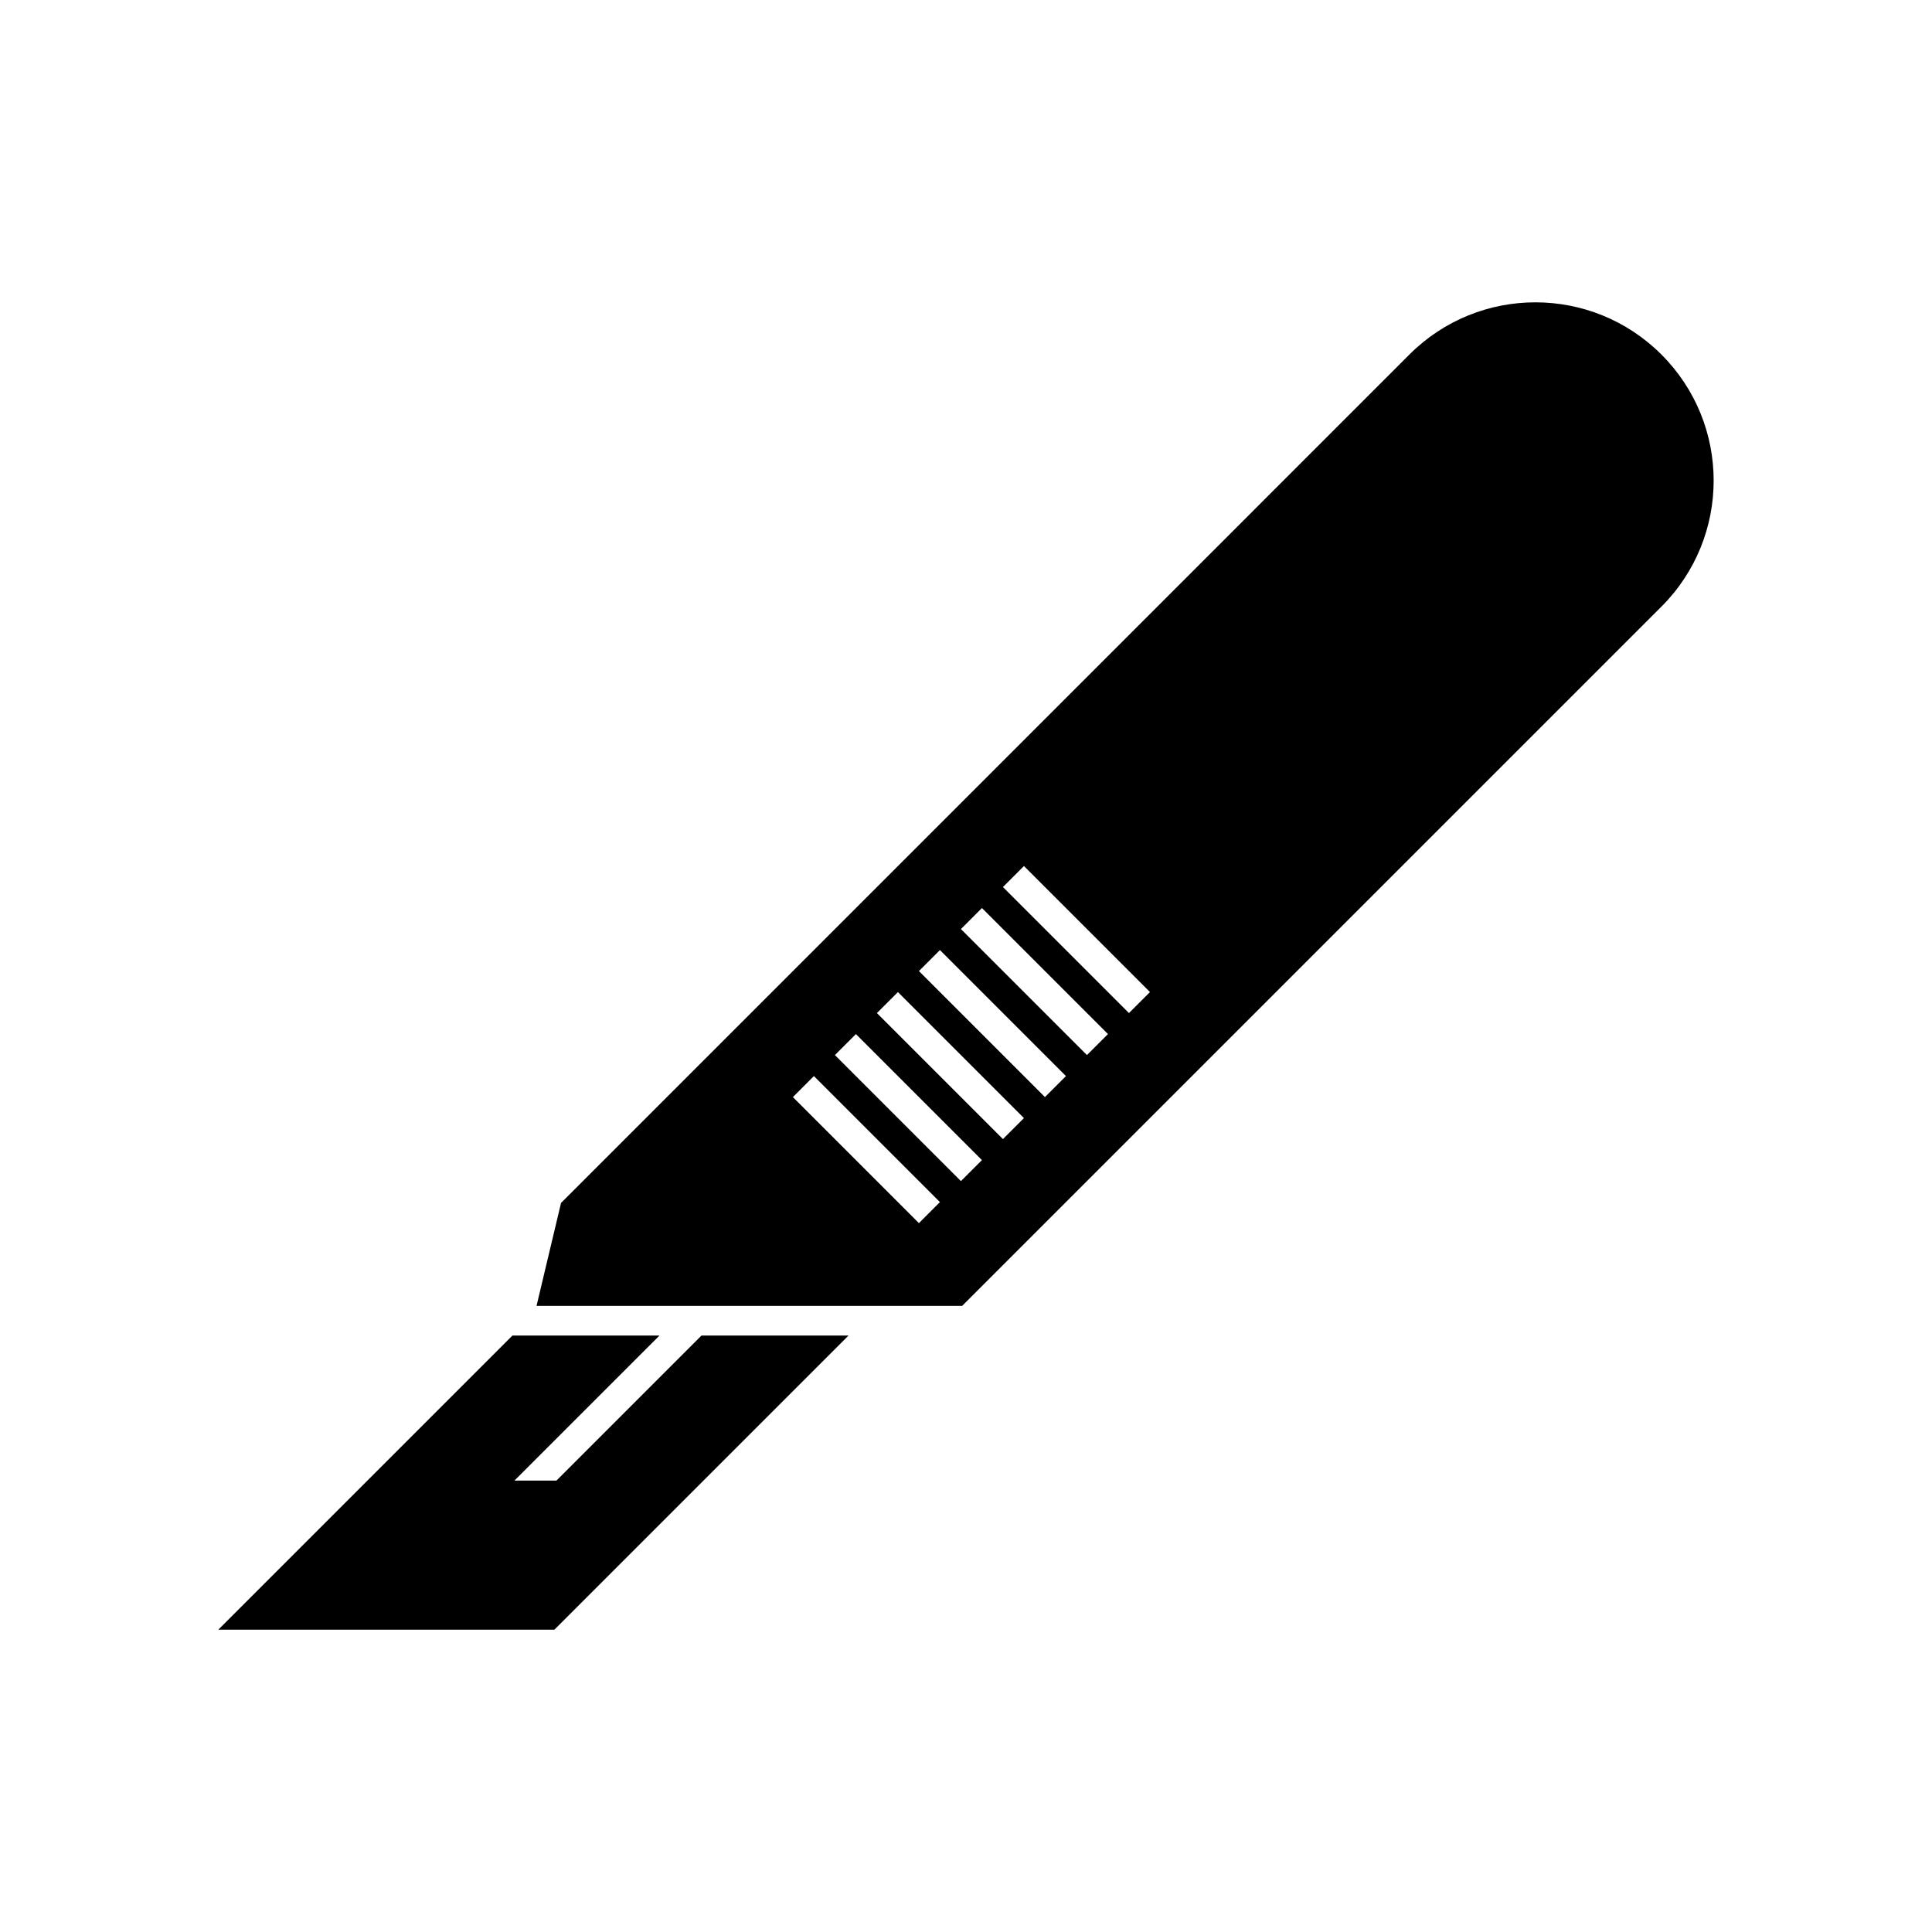
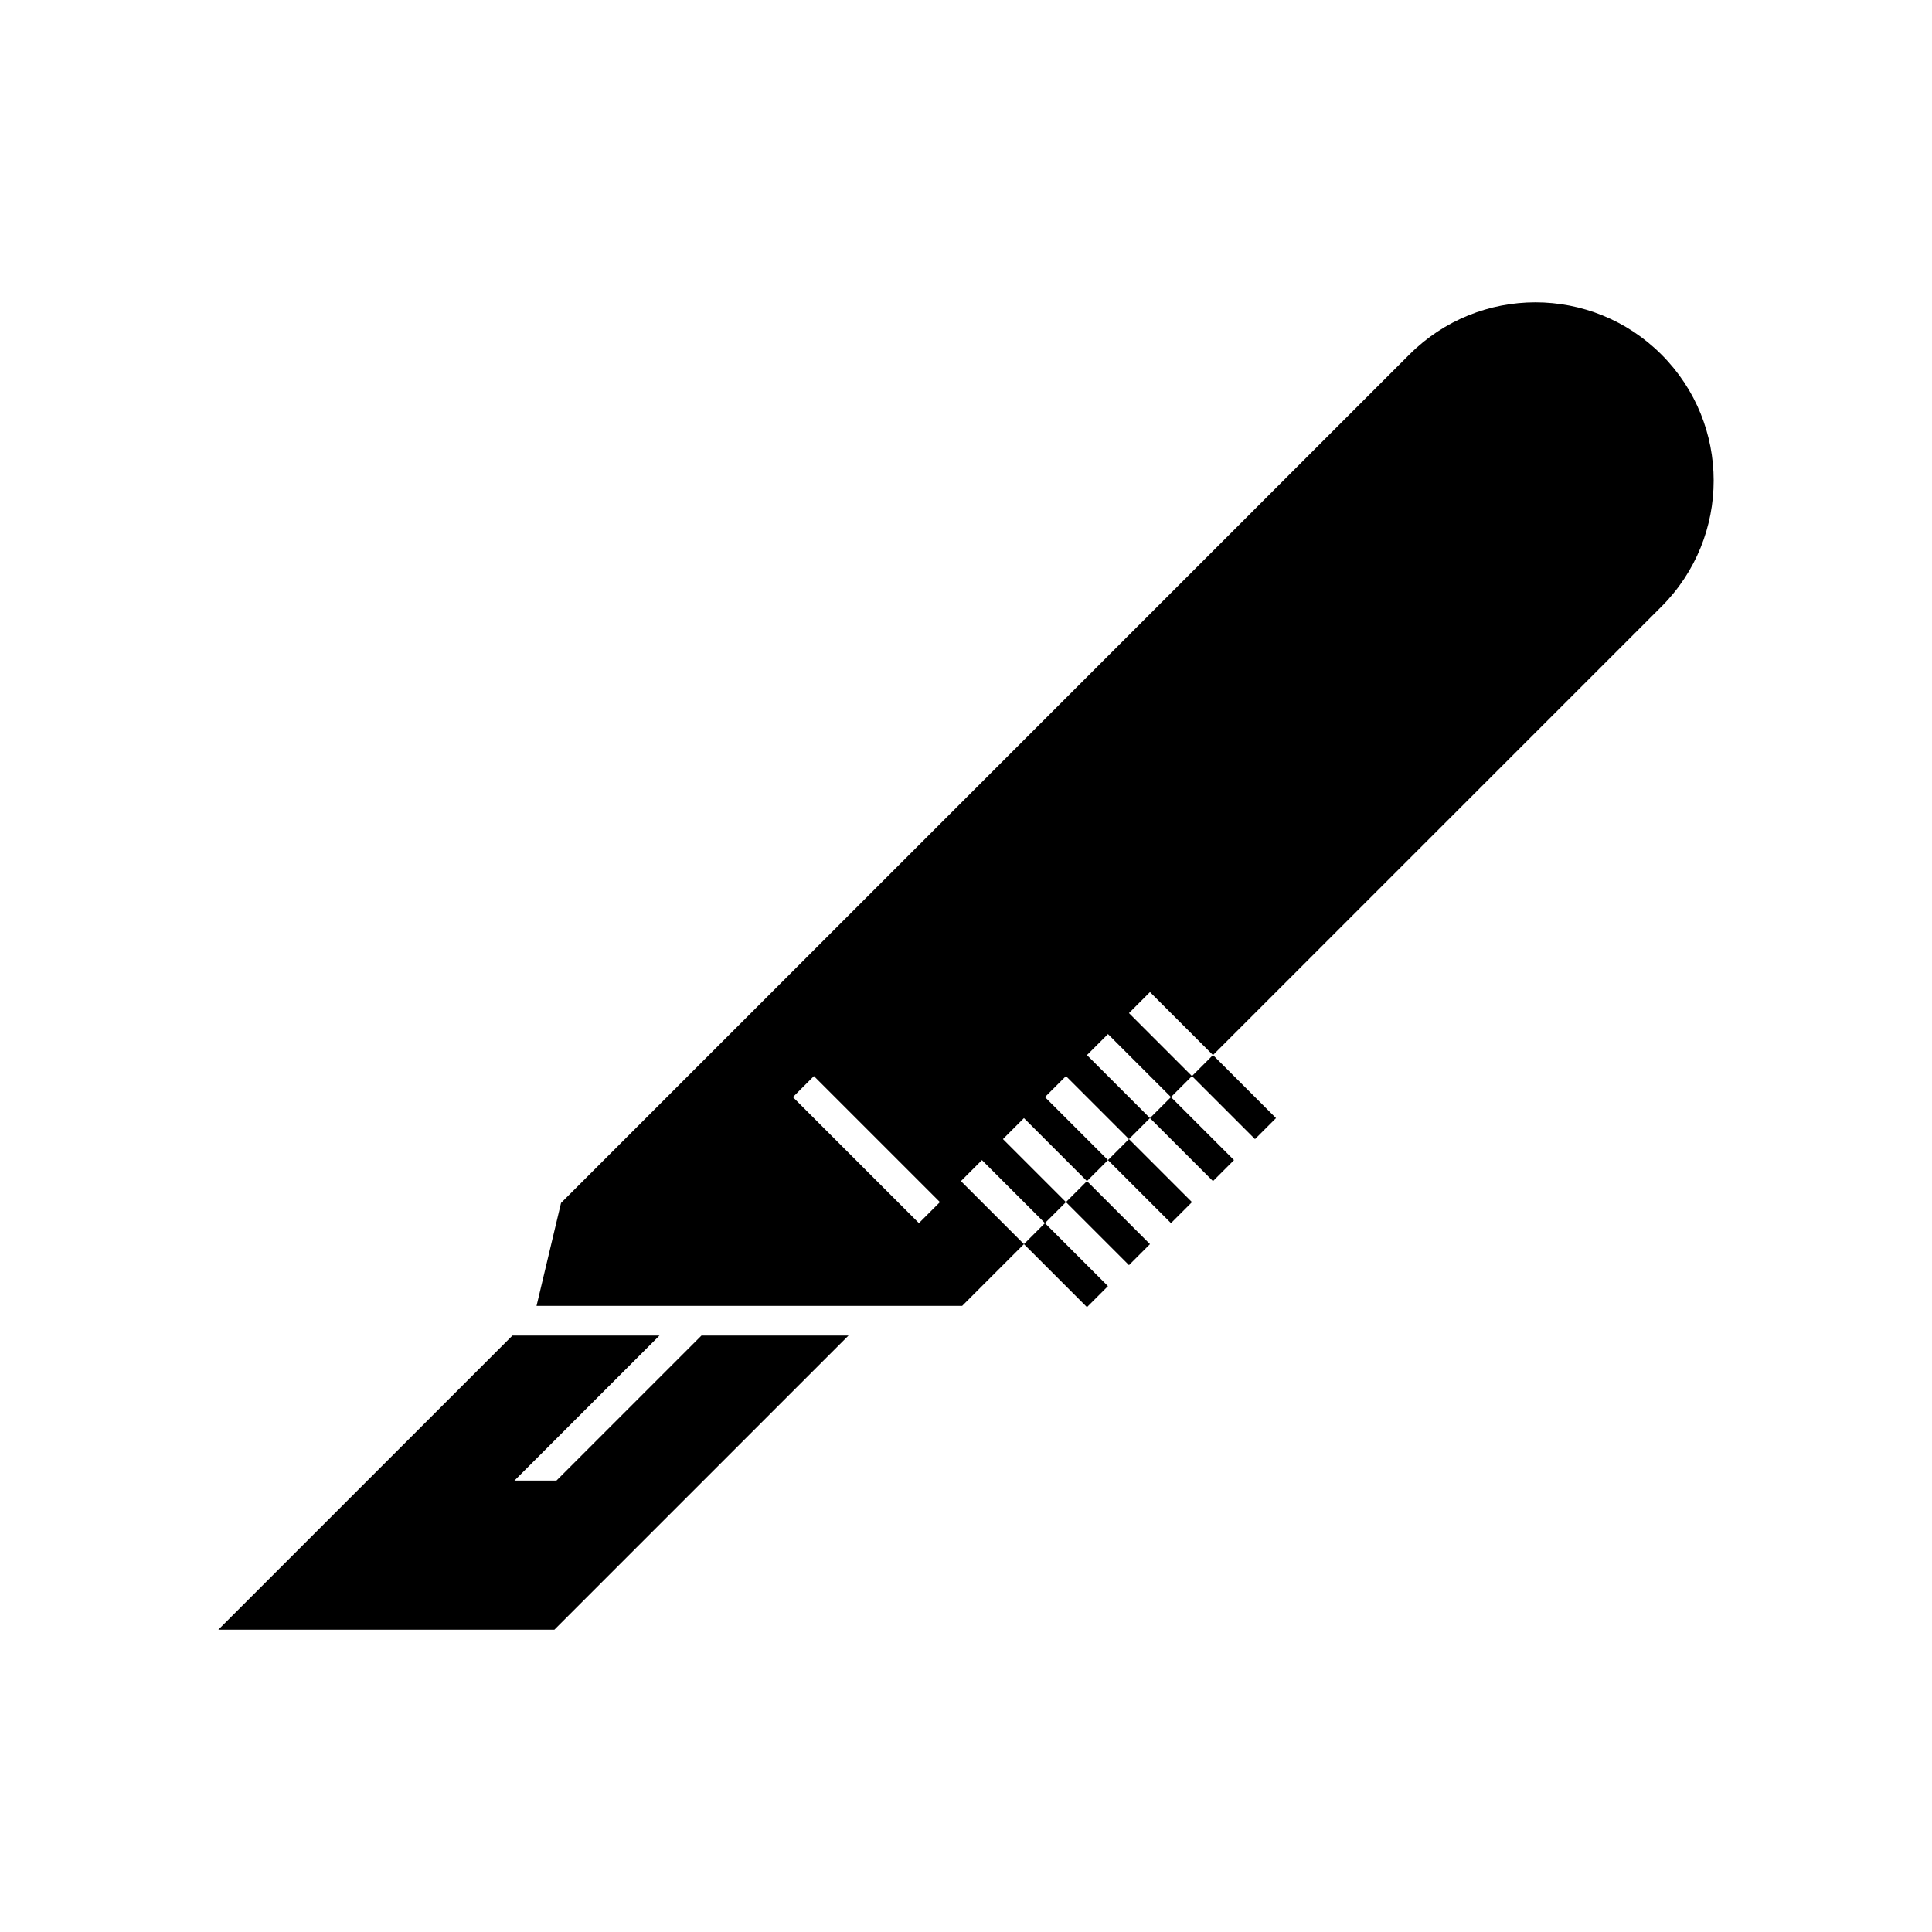
<svg xmlns="http://www.w3.org/2000/svg" fill="#000000" width="800px" height="800px" version="1.1" viewBox="144 144 512 512">
-   <path d="m292.68 462.79-6.492 27.277h112.8l185.31-185.31c18.453-18.453 18.453-48.344 0-66.797-18.453-18.453-48.344-18.453-66.797 0zm-90.824 113.09h89.062l77.941-77.941h-38.965l-38.434 38.434h-11.133l38.434-38.434h-38.965zm152.27-141.14 5.566-5.566 33.398 33.398-5.566 5.566zm11.133-11.133 5.566-5.566 33.398 33.398-5.566 5.566zm11.133-11.133 5.566-5.566 33.398 33.398-5.566 5.566zm11.133-11.133 5.566-5.566 33.398 33.398-5.566 5.566zm11.133-11.133 5.566-5.566 33.398 33.398-5.566 5.566zm11.133-11.133 5.566-5.566 33.398 33.398-5.566 5.566z" />
+   <path d="m292.68 462.79-6.492 27.277h112.8l185.31-185.31c18.453-18.453 18.453-48.344 0-66.797-18.453-18.453-48.344-18.453-66.797 0zm-90.824 113.09h89.062l77.941-77.941h-38.965l-38.434 38.434h-11.133l38.434-38.434h-38.965zm152.27-141.14 5.566-5.566 33.398 33.398-5.566 5.566m11.133-11.133 5.566-5.566 33.398 33.398-5.566 5.566zm11.133-11.133 5.566-5.566 33.398 33.398-5.566 5.566zm11.133-11.133 5.566-5.566 33.398 33.398-5.566 5.566zm11.133-11.133 5.566-5.566 33.398 33.398-5.566 5.566zm11.133-11.133 5.566-5.566 33.398 33.398-5.566 5.566z" />
</svg>